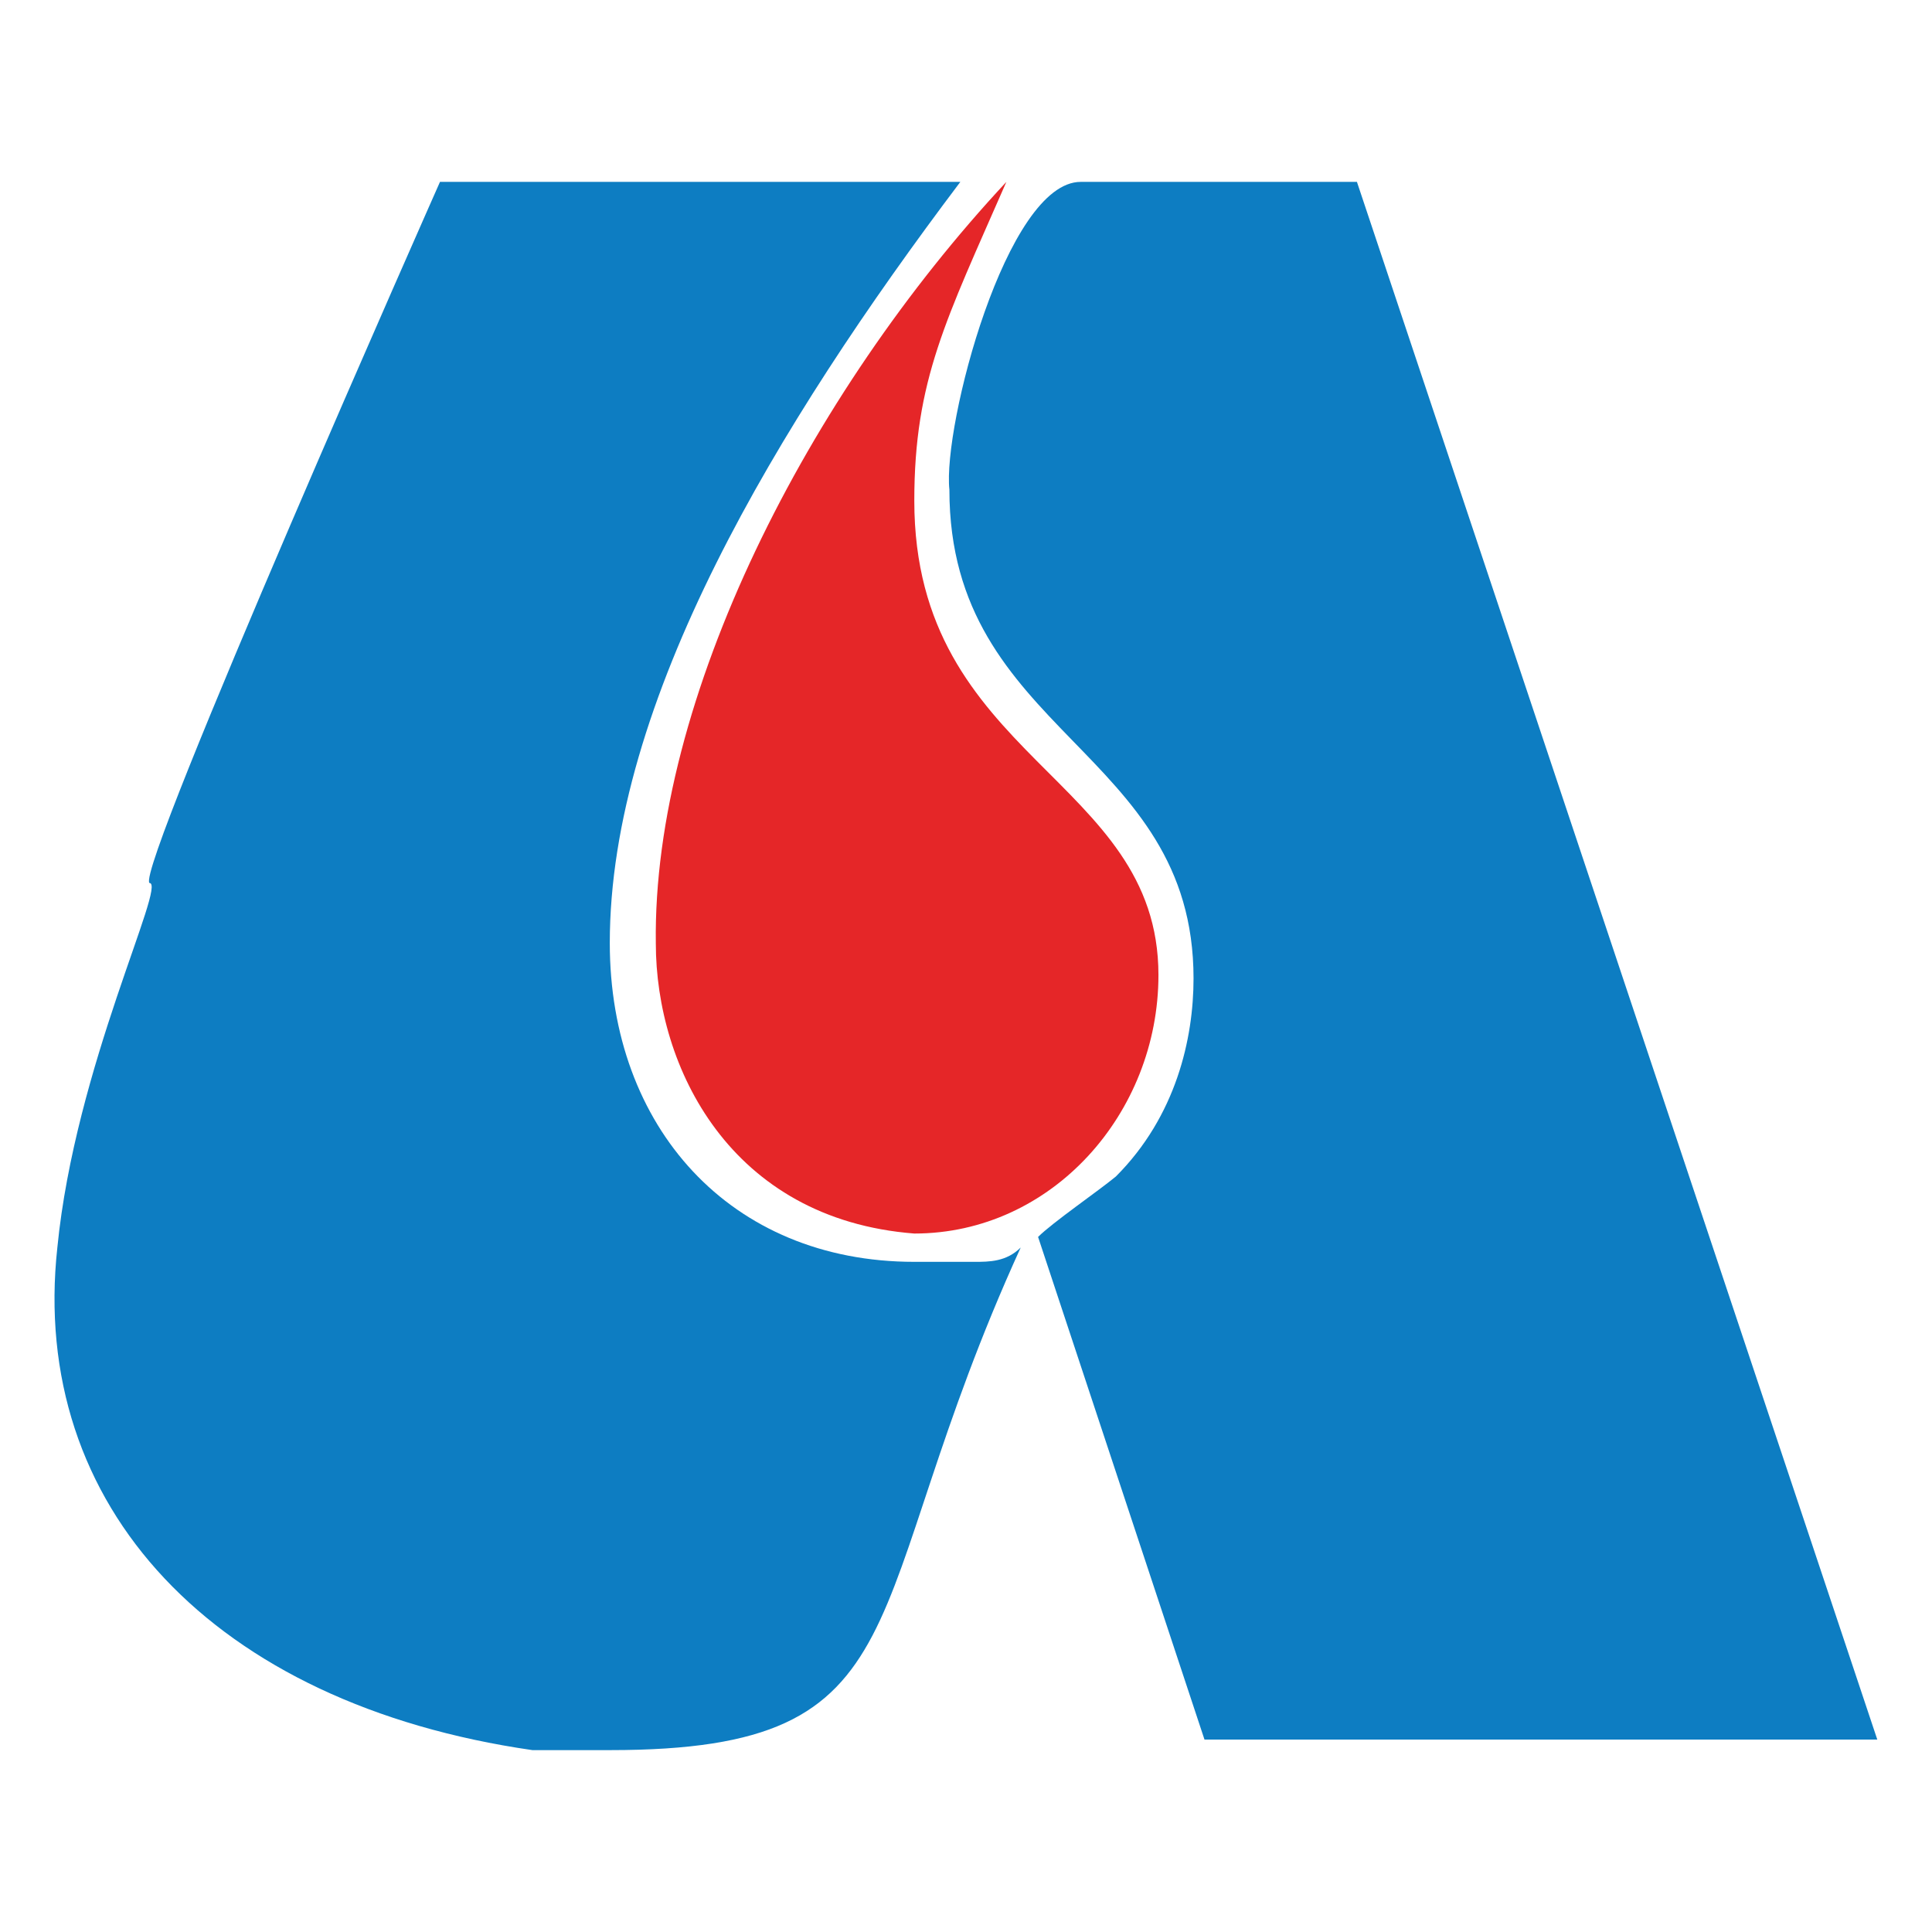
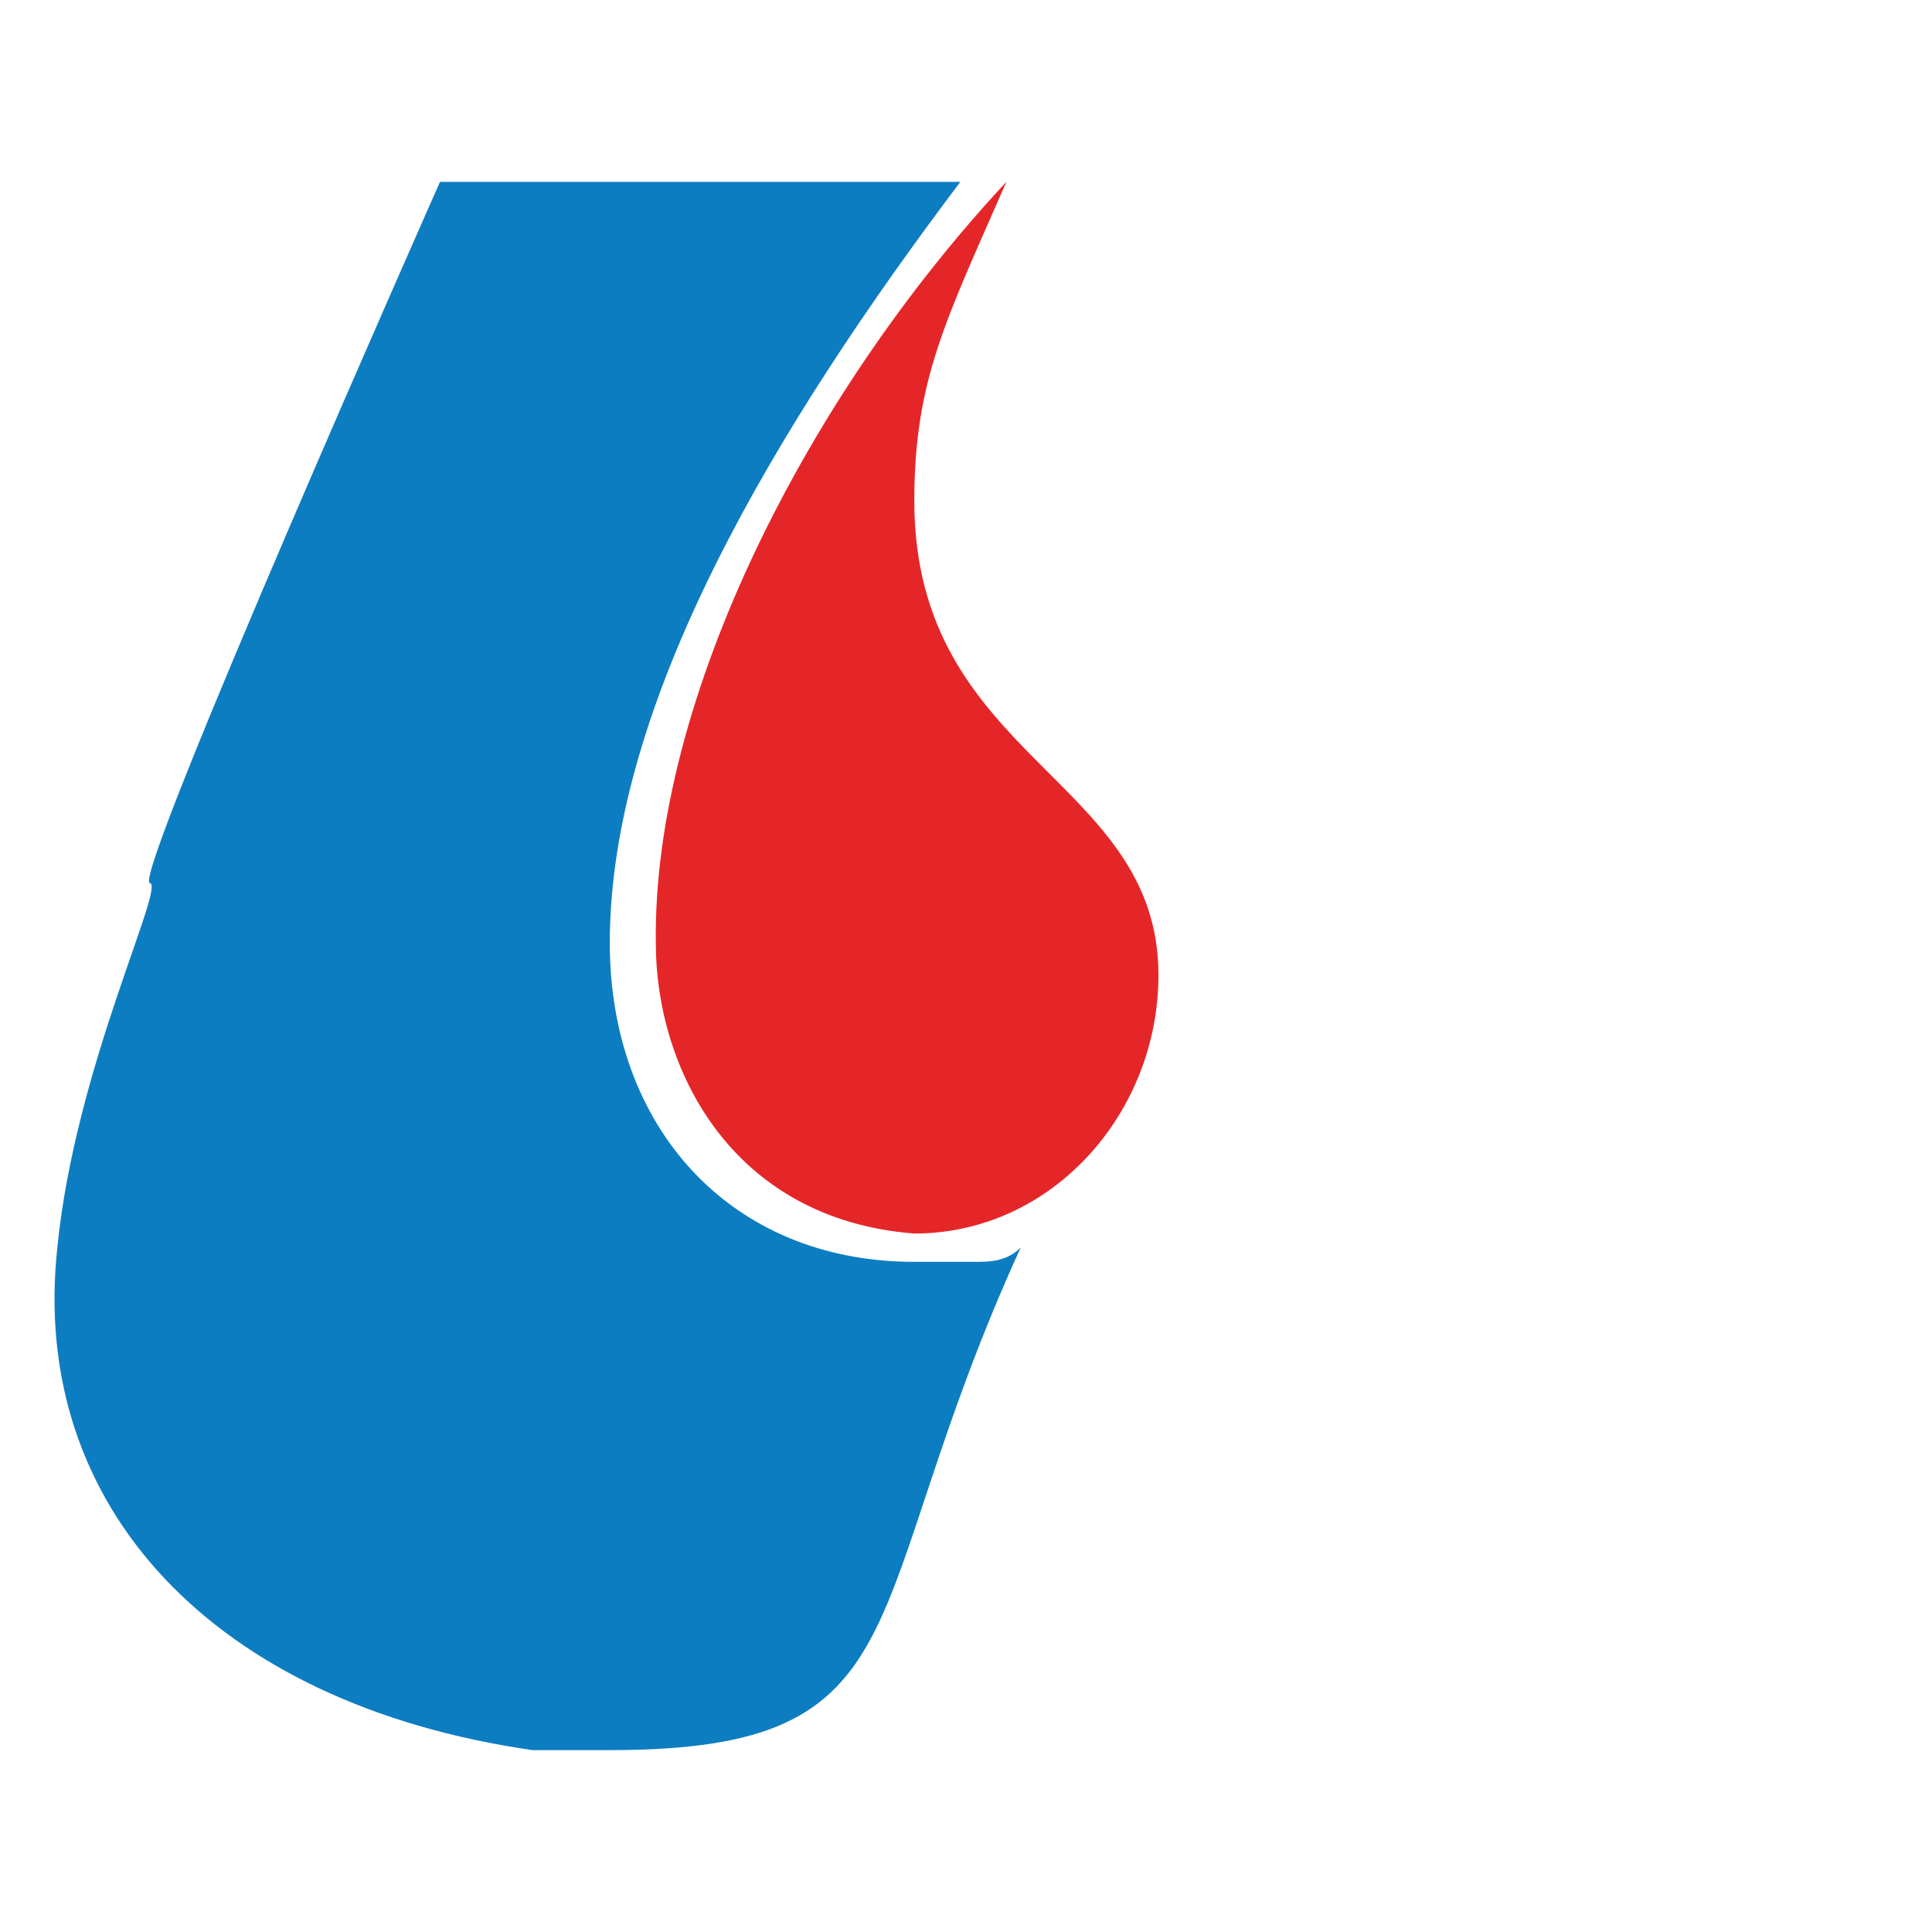
<svg xmlns="http://www.w3.org/2000/svg" version="1.1" id="Livello_1" x="0px" y="0px" viewBox="0 0 512 512" style="enable-background:new 0 0 512 512;" xml:space="preserve">
  <style type="text/css">
	.st0{fill:#0D7DC2;}
	.st1{fill:#E52628;}
</style>
  <g>
    <path class="st0" d="M116.6,48.2h137.9c-48.8,64.7-92.9,137.9-92.9,201.7c0,48.8,31.9,84.5,80.7,84.5c0,0,8.4,0,16,0   c3.8,0,8.4,0,12.2-3.8l0,0c-44.1,96.6-24.4,133.2-108.8,133.2c-8.4,0-12.2,0-20.6,0C56.5,451.6,7.7,399.1,15.2,330.6   c4.7-47.9,29.1-96.6,24.4-96.6C35.9,230.2,116.6,48.2,116.6,48.2" />
-     <path class="st0" d="M286.4,48.2h73.2L497.5,461H319.2l-44.1-133.2l0,0c3.8-3.8,16-12.2,20.6-16c16-16,20.6-36.6,20.6-52.5   c0-61-64.7-64.7-64.7-129.5C249.8,112.9,266.7,48.2,286.4,48.2" />
    <path class="st1" d="M266.7,48.2c-16,36.6-24.4,52.5-24.4,84.5c0,68.5,64.7,73.2,64.7,125.7c0,36.6-28.2,68.5-64.7,68.5   c-48.8-3.8-68.5-44.1-68.5-76.9C172.9,185.2,214.2,104.5,266.7,48.2" />
  </g>
</svg>